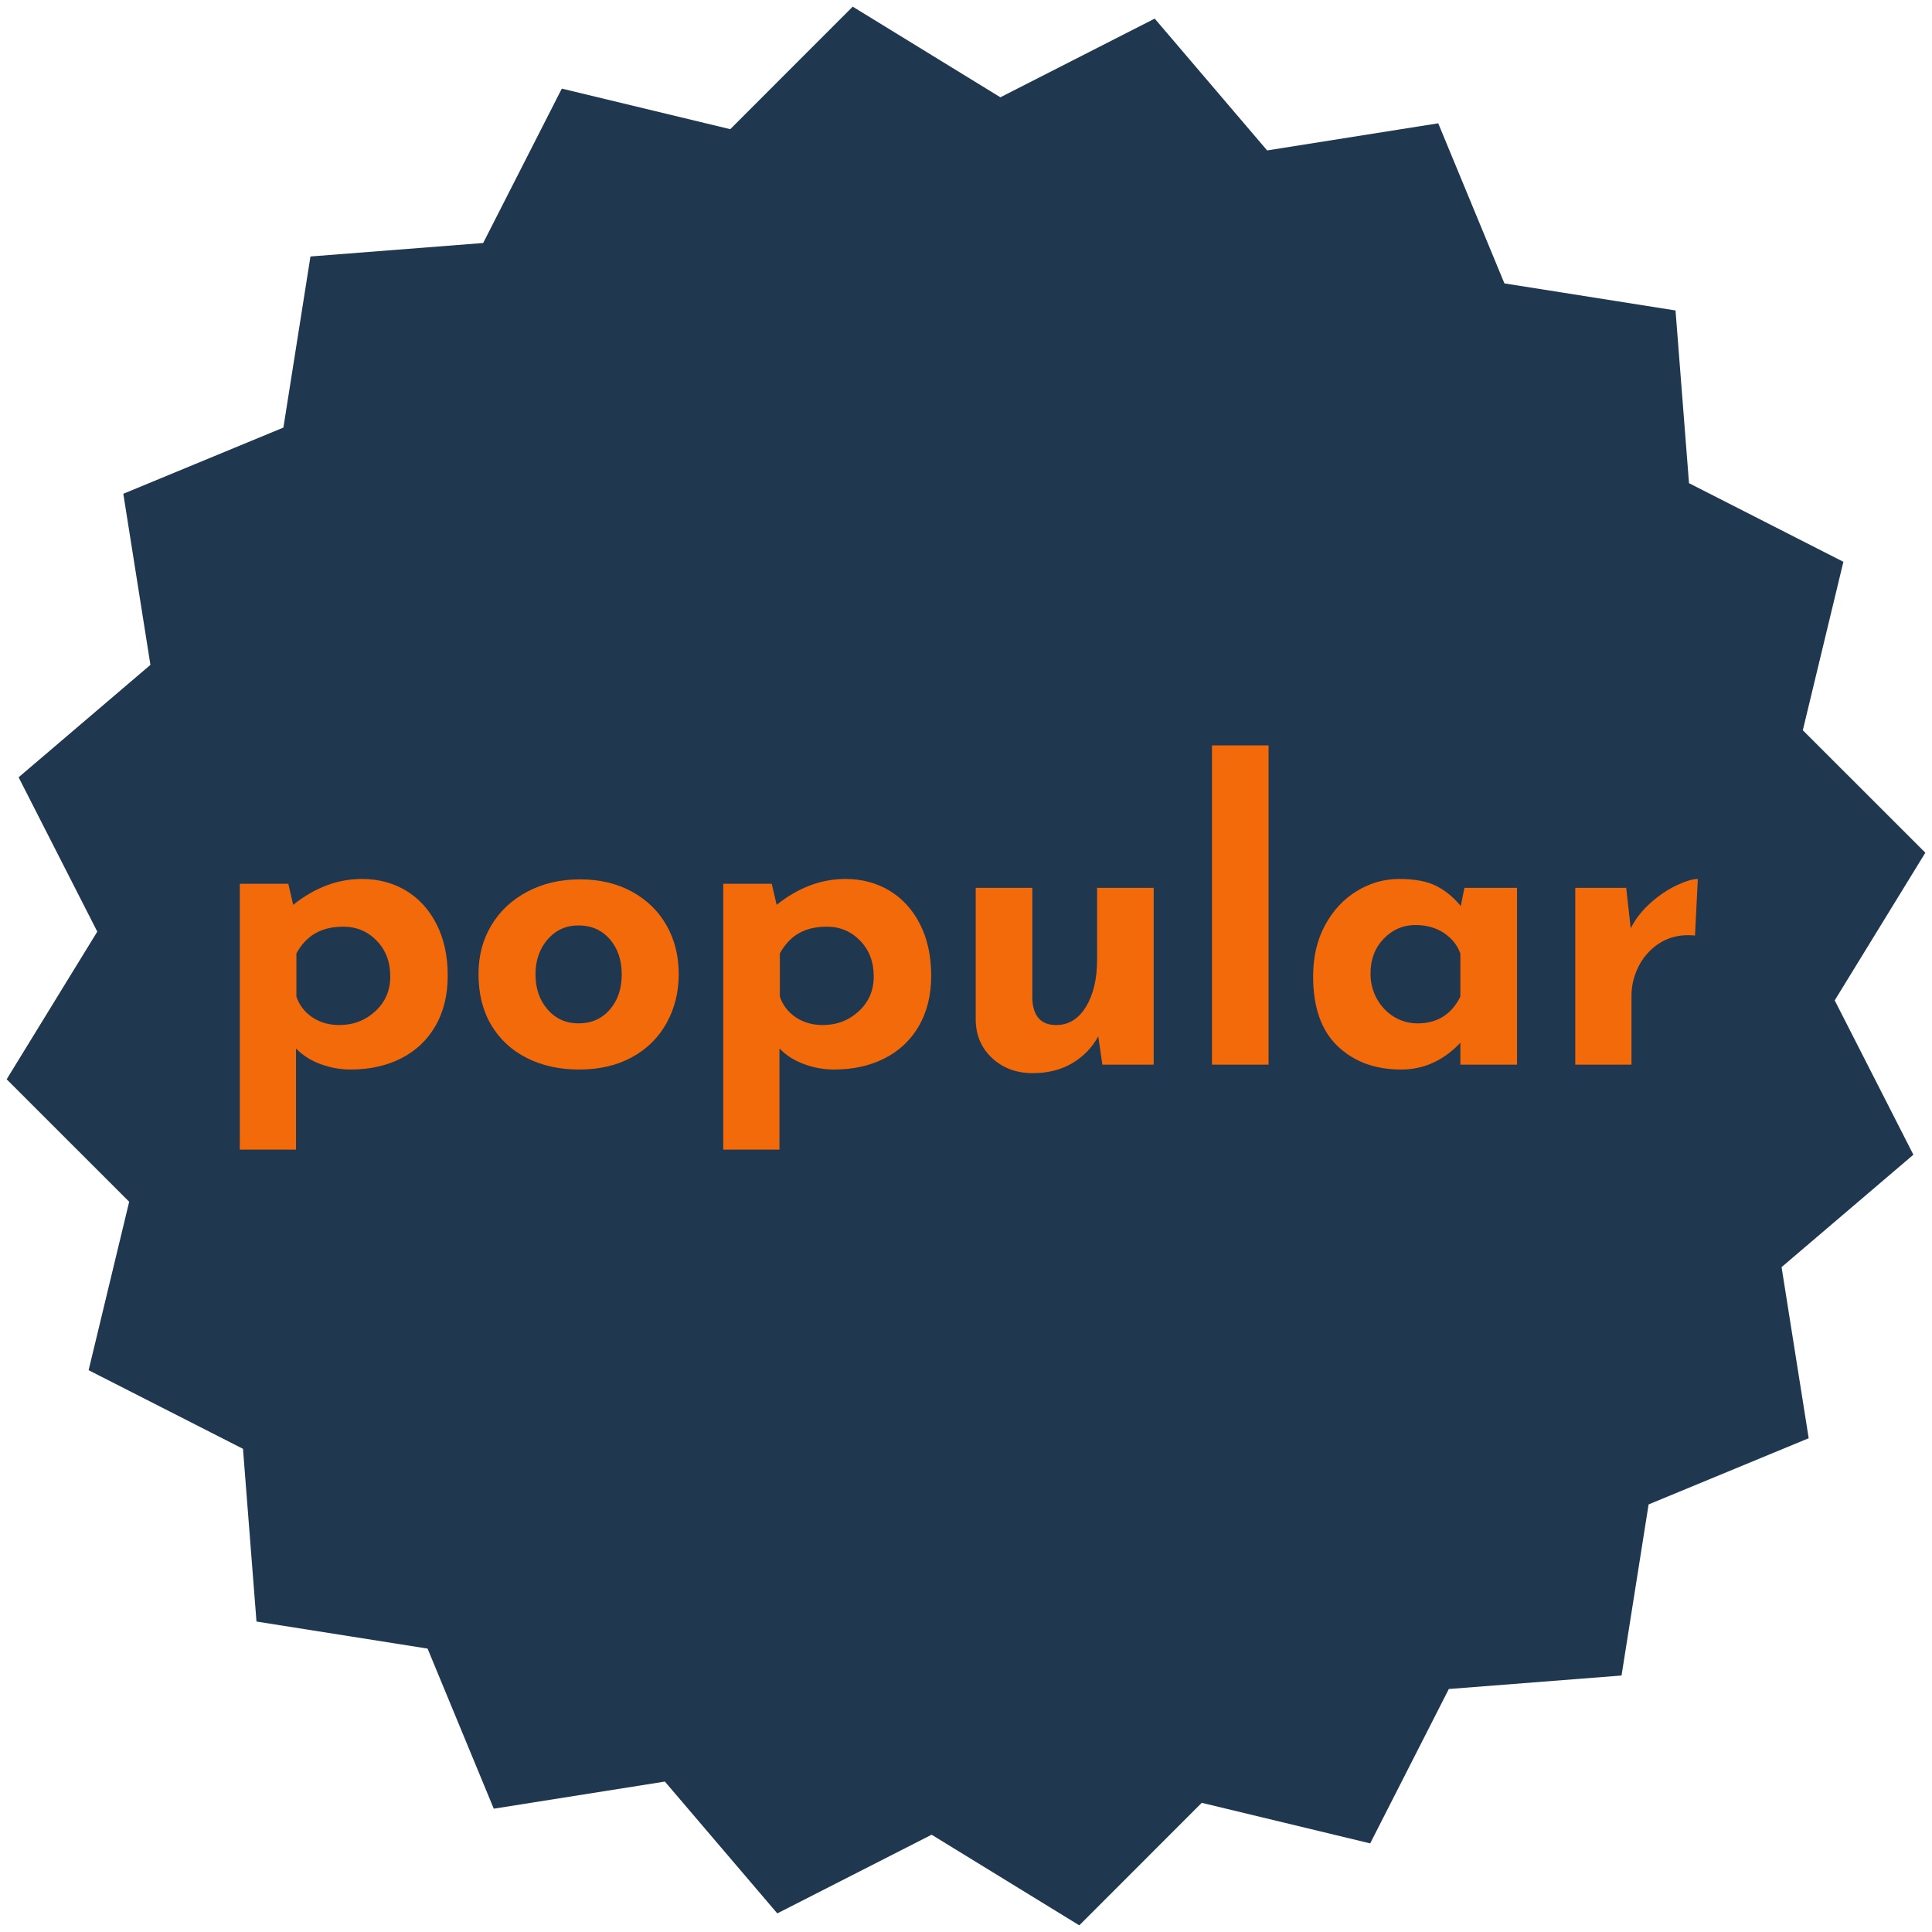
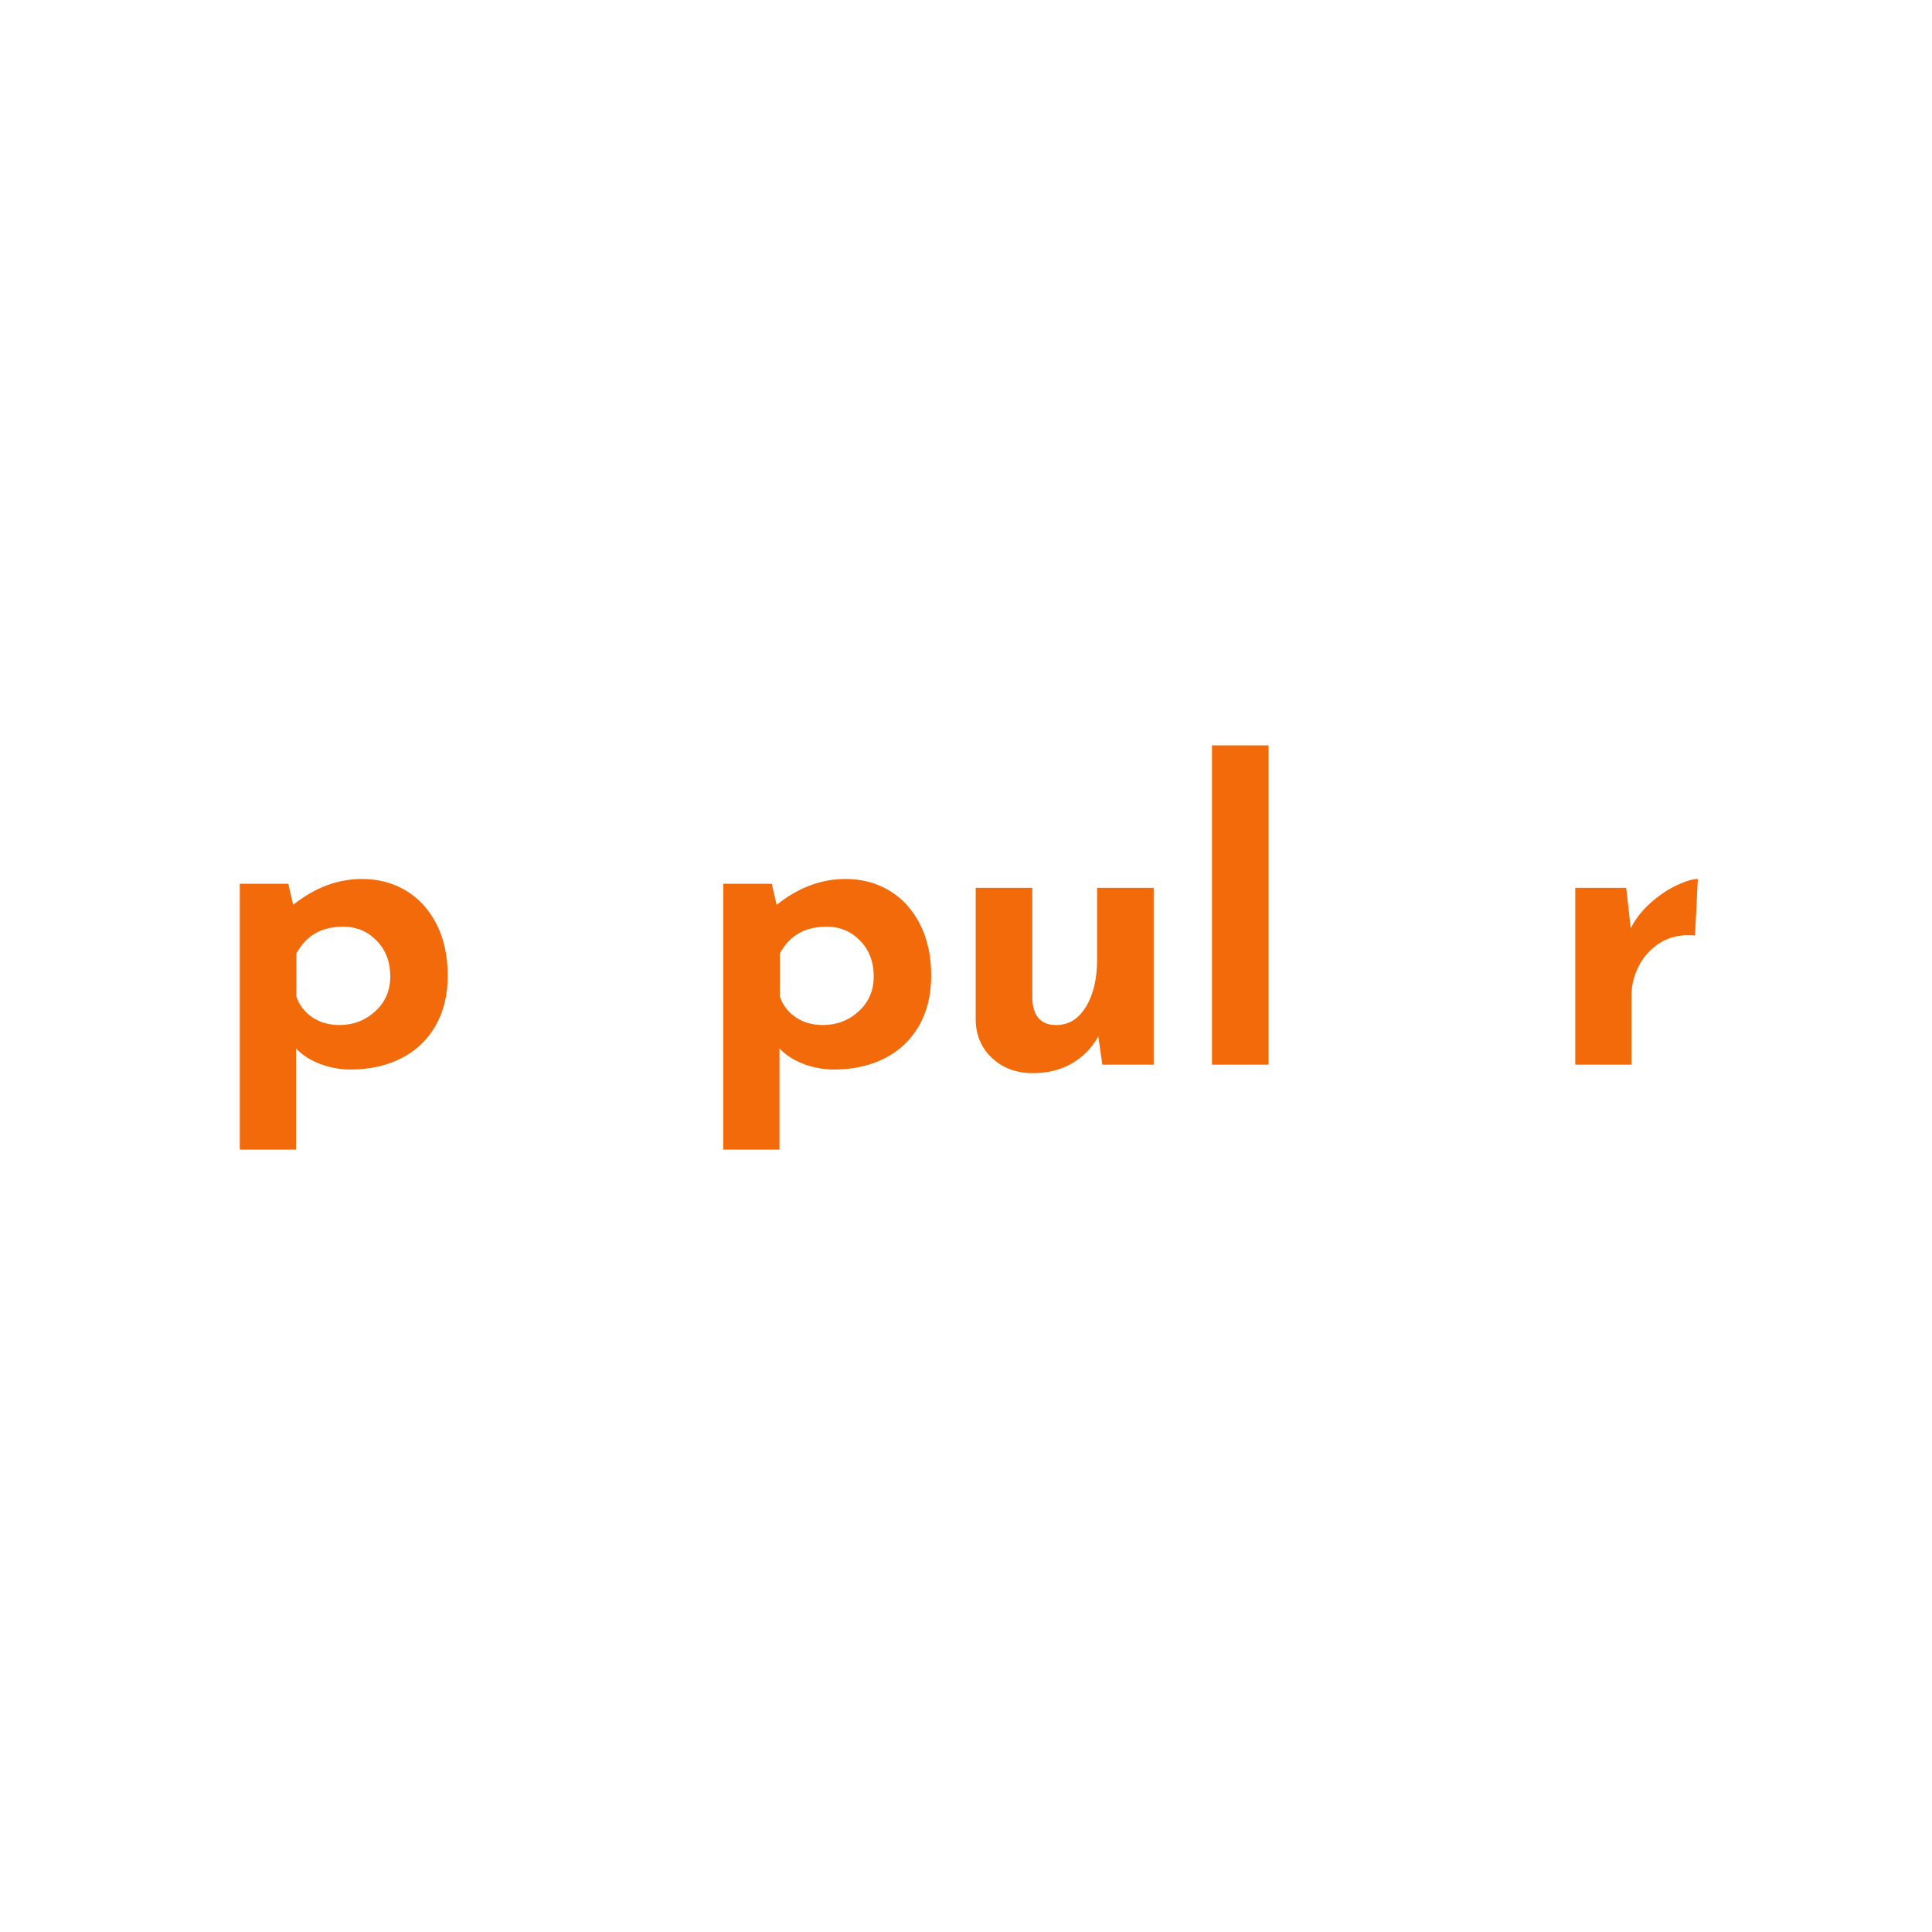
<svg xmlns="http://www.w3.org/2000/svg" width="512" zoomAndPan="magnify" viewBox="0 0 384 384" height="512" preserveAspectRatio="xMidYMid meet" version="1.0">
  <defs>
    <g />
    <clipPath id="4b50cb9f2a">
-       <path d="M 1 1 L 383 1 L 383 383 L 1 383 Z M 1 1 " clip-rule="nonzero" />
-     </clipPath>
+       </clipPath>
    <clipPath id="d1d52204c0">
      <path d="M 41.207 -33.809 L 417.809 41.207 L 342.793 417.809 L -33.809 342.793 Z M 41.207 -33.809 " clip-rule="nonzero" />
    </clipPath>
    <clipPath id="8987db89d4">
      <path d="M 229.508 3.699 L 251.852 29.898 L 285.859 24.508 L 299.016 56.328 L 333.023 61.707 L 335.703 96.035 L 366.387 111.664 L 358.324 145.141 L 382.676 169.484 L 364.664 198.832 L 380.301 229.508 L 354.102 251.852 L 359.492 285.859 L 327.672 299.016 L 322.293 333.023 L 287.965 335.703 L 272.336 366.387 L 238.859 358.324 L 214.516 382.676 L 185.168 364.664 L 154.492 380.301 L 132.148 354.102 L 98.141 359.492 L 84.984 327.672 L 50.977 322.293 L 48.297 287.965 L 17.613 272.336 L 25.676 238.859 L 1.324 214.516 L 19.336 185.168 L 3.699 154.492 L 29.898 132.148 L 24.508 98.141 L 56.328 84.984 L 61.707 50.977 L 96.035 48.297 L 111.664 17.613 L 145.141 25.676 L 169.484 1.324 L 198.832 19.336 Z M 229.508 3.699 " clip-rule="nonzero" />
    </clipPath>
  </defs>
  <g clip-path="url(#4b50cb9f2a)">
    <g clip-path="url(#d1d52204c0)">
      <g clip-path="url(#8987db89d4)">
        <path fill="#203750" d="M 41.207 -33.809 L 417.809 41.207 L 342.793 417.809 L -33.809 342.793 Z M 41.207 -33.809 " fill-opacity="1" fill-rule="nonzero" />
      </g>
    </g>
  </g>
  <g fill="#f26a09" fill-opacity="1">
    <g transform="translate(41.866, 211.608)">
      <g>
        <path d="M 30.078 -36.906 C 33.348 -36.906 36.27 -36.129 38.844 -34.578 C 41.414 -33.023 43.438 -30.801 44.906 -27.906 C 46.383 -25.008 47.125 -21.602 47.125 -17.688 C 47.125 -13.832 46.305 -10.492 44.672 -7.672 C 43.035 -4.859 40.754 -2.711 37.828 -1.234 C 34.91 0.234 31.578 0.969 27.828 0.969 C 25.785 0.969 23.785 0.609 21.828 -0.109 C 19.879 -0.836 18.258 -1.875 16.969 -3.219 L 16.969 16.891 L 5.797 16.891 L 5.797 -35.953 L 15.438 -35.953 L 16.406 -31.766 C 20.695 -35.191 25.254 -36.906 30.078 -36.906 Z M 25.578 -7.875 C 28.359 -7.875 30.738 -8.785 32.719 -10.609 C 34.707 -12.43 35.703 -14.738 35.703 -17.531 C 35.703 -20.426 34.801 -22.797 33 -24.641 C 31.207 -26.492 29 -27.422 26.375 -27.422 C 24.176 -27.422 22.312 -26.977 20.781 -26.094 C 19.258 -25.207 18.016 -23.879 17.047 -22.109 L 17.047 -13.516 C 17.641 -11.797 18.695 -10.426 20.219 -9.406 C 21.75 -8.383 23.535 -7.875 25.578 -7.875 Z M 25.578 -7.875 " />
      </g>
    </g>
  </g>
  <g fill="#f26a09" fill-opacity="1">
    <g transform="translate(92.043, 211.608)">
      <g>
-         <path d="M 3.062 -18.016 C 3.062 -21.609 3.906 -24.82 5.594 -27.656 C 7.281 -30.5 9.664 -32.738 12.75 -34.375 C 15.832 -36.008 19.328 -36.828 23.234 -36.828 C 27.148 -36.828 30.598 -36.008 33.578 -34.375 C 36.555 -32.738 38.848 -30.5 40.453 -27.656 C 42.055 -24.82 42.859 -21.609 42.859 -18.016 C 42.859 -14.422 42.055 -11.176 40.453 -8.281 C 38.848 -5.383 36.555 -3.117 33.578 -1.484 C 30.598 0.148 27.098 0.969 23.078 0.969 C 19.16 0.969 15.688 0.203 12.656 -1.328 C 9.633 -2.859 7.281 -5.039 5.594 -7.875 C 3.906 -10.719 3.062 -14.098 3.062 -18.016 Z M 14.391 -17.938 C 14.391 -15.145 15.191 -12.82 16.797 -10.969 C 18.41 -9.125 20.453 -8.203 22.922 -8.203 C 25.492 -8.203 27.57 -9.113 29.156 -10.938 C 30.738 -12.758 31.531 -15.094 31.531 -17.938 C 31.531 -20.781 30.738 -23.113 29.156 -24.938 C 27.57 -26.758 25.492 -27.672 22.922 -27.672 C 20.453 -27.672 18.41 -26.742 16.797 -24.891 C 15.191 -23.035 14.391 -20.719 14.391 -17.938 Z M 14.391 -17.938 " />
-       </g>
+         </g>
    </g>
  </g>
  <g fill="#f26a09" fill-opacity="1">
    <g transform="translate(137.957, 211.608)">
      <g>
        <path d="M 30.078 -36.906 C 33.348 -36.906 36.27 -36.129 38.844 -34.578 C 41.414 -33.023 43.438 -30.801 44.906 -27.906 C 46.383 -25.008 47.125 -21.602 47.125 -17.688 C 47.125 -13.832 46.305 -10.492 44.672 -7.672 C 43.035 -4.859 40.754 -2.711 37.828 -1.234 C 34.91 0.234 31.578 0.969 27.828 0.969 C 25.785 0.969 23.785 0.609 21.828 -0.109 C 19.879 -0.836 18.258 -1.875 16.969 -3.219 L 16.969 16.891 L 5.797 16.891 L 5.797 -35.953 L 15.438 -35.953 L 16.406 -31.766 C 20.695 -35.191 25.254 -36.906 30.078 -36.906 Z M 25.578 -7.875 C 28.359 -7.875 30.738 -8.785 32.719 -10.609 C 34.707 -12.43 35.703 -14.738 35.703 -17.531 C 35.703 -20.426 34.801 -22.797 33 -24.641 C 31.207 -26.492 29 -27.422 26.375 -27.422 C 24.176 -27.422 22.312 -26.977 20.781 -26.094 C 19.258 -25.207 18.016 -23.879 17.047 -22.109 L 17.047 -13.516 C 17.641 -11.797 18.695 -10.426 20.219 -9.406 C 21.75 -8.383 23.535 -7.875 25.578 -7.875 Z M 25.578 -7.875 " />
      </g>
    </g>
  </g>
  <g fill="#f26a09" fill-opacity="1">
    <g transform="translate(188.133, 211.608)">
      <g>
        <path d="M 41.172 -35.141 L 41.172 0 L 30.969 0 L 30.156 -5.625 C 28.926 -3.375 27.195 -1.594 24.969 -0.281 C 22.75 1.031 20.133 1.688 17.125 1.688 C 13.906 1.688 11.223 0.695 9.078 -1.281 C 6.941 -3.27 5.848 -5.789 5.797 -8.844 L 5.797 -35.141 L 17.047 -35.141 L 17.047 -13.031 C 17.211 -9.594 18.797 -7.875 21.797 -7.875 C 24.266 -7.875 26.234 -9.082 27.703 -11.5 C 29.18 -13.914 29.922 -17.023 29.922 -20.828 L 29.922 -35.141 Z M 41.172 -35.141 " />
      </g>
    </g>
  </g>
  <g fill="#f26a09" fill-opacity="1">
    <g transform="translate(235.093, 211.608)">
      <g>
        <path d="M 17.047 -63.453 L 17.047 0 L 5.797 0 L 5.797 -63.453 Z M 17.047 -63.453 " />
      </g>
    </g>
  </g>
  <g fill="#f26a09" fill-opacity="1">
    <g transform="translate(257.93, 211.608)">
      <g>
-         <path d="M 43.594 -35.141 L 43.594 0 L 32.328 0 L 32.328 -4.344 C 28.953 -0.801 25.039 0.969 20.594 0.969 C 15.383 0.969 11.16 -0.582 7.922 -3.688 C 4.68 -6.801 3.062 -11.414 3.062 -17.531 C 3.062 -21.395 3.848 -24.785 5.422 -27.703 C 7.004 -30.629 9.109 -32.895 11.734 -34.5 C 14.367 -36.102 17.188 -36.906 20.188 -36.906 C 23.289 -36.906 25.754 -36.438 27.578 -35.5 C 29.398 -34.562 31.008 -33.238 32.406 -31.531 L 33.141 -35.141 Z M 23.812 -8.203 C 27.719 -8.203 30.555 -9.973 32.328 -13.516 L 32.328 -22.109 C 31.68 -23.828 30.566 -25.195 28.984 -26.219 C 27.41 -27.238 25.551 -27.75 23.406 -27.75 C 20.938 -27.75 18.828 -26.836 17.078 -25.016 C 15.336 -23.191 14.469 -20.883 14.469 -18.094 C 14.469 -16.27 14.895 -14.594 15.75 -13.062 C 16.613 -11.539 17.754 -10.348 19.172 -9.484 C 20.598 -8.629 22.145 -8.203 23.812 -8.203 Z M 23.812 -8.203 " />
-       </g>
+         </g>
    </g>
  </g>
  <g fill="#f26a09" fill-opacity="1">
    <g transform="translate(307.302, 211.608)">
      <g>
        <path d="M 16.812 -27.109 C 17.77 -28.984 19.094 -30.672 20.781 -32.172 C 22.477 -33.672 24.207 -34.832 25.969 -35.656 C 27.738 -36.488 29.133 -36.906 30.156 -36.906 L 29.594 -25.656 C 29.27 -25.707 28.816 -25.734 28.234 -25.734 C 25.973 -25.734 23.984 -25.145 22.266 -23.969 C 20.555 -22.789 19.242 -21.273 18.328 -19.422 C 17.422 -17.566 16.969 -15.676 16.969 -13.75 L 16.969 0 L 5.797 0 L 5.797 -35.141 L 15.922 -35.141 Z M 16.812 -27.109 " />
      </g>
    </g>
  </g>
</svg>